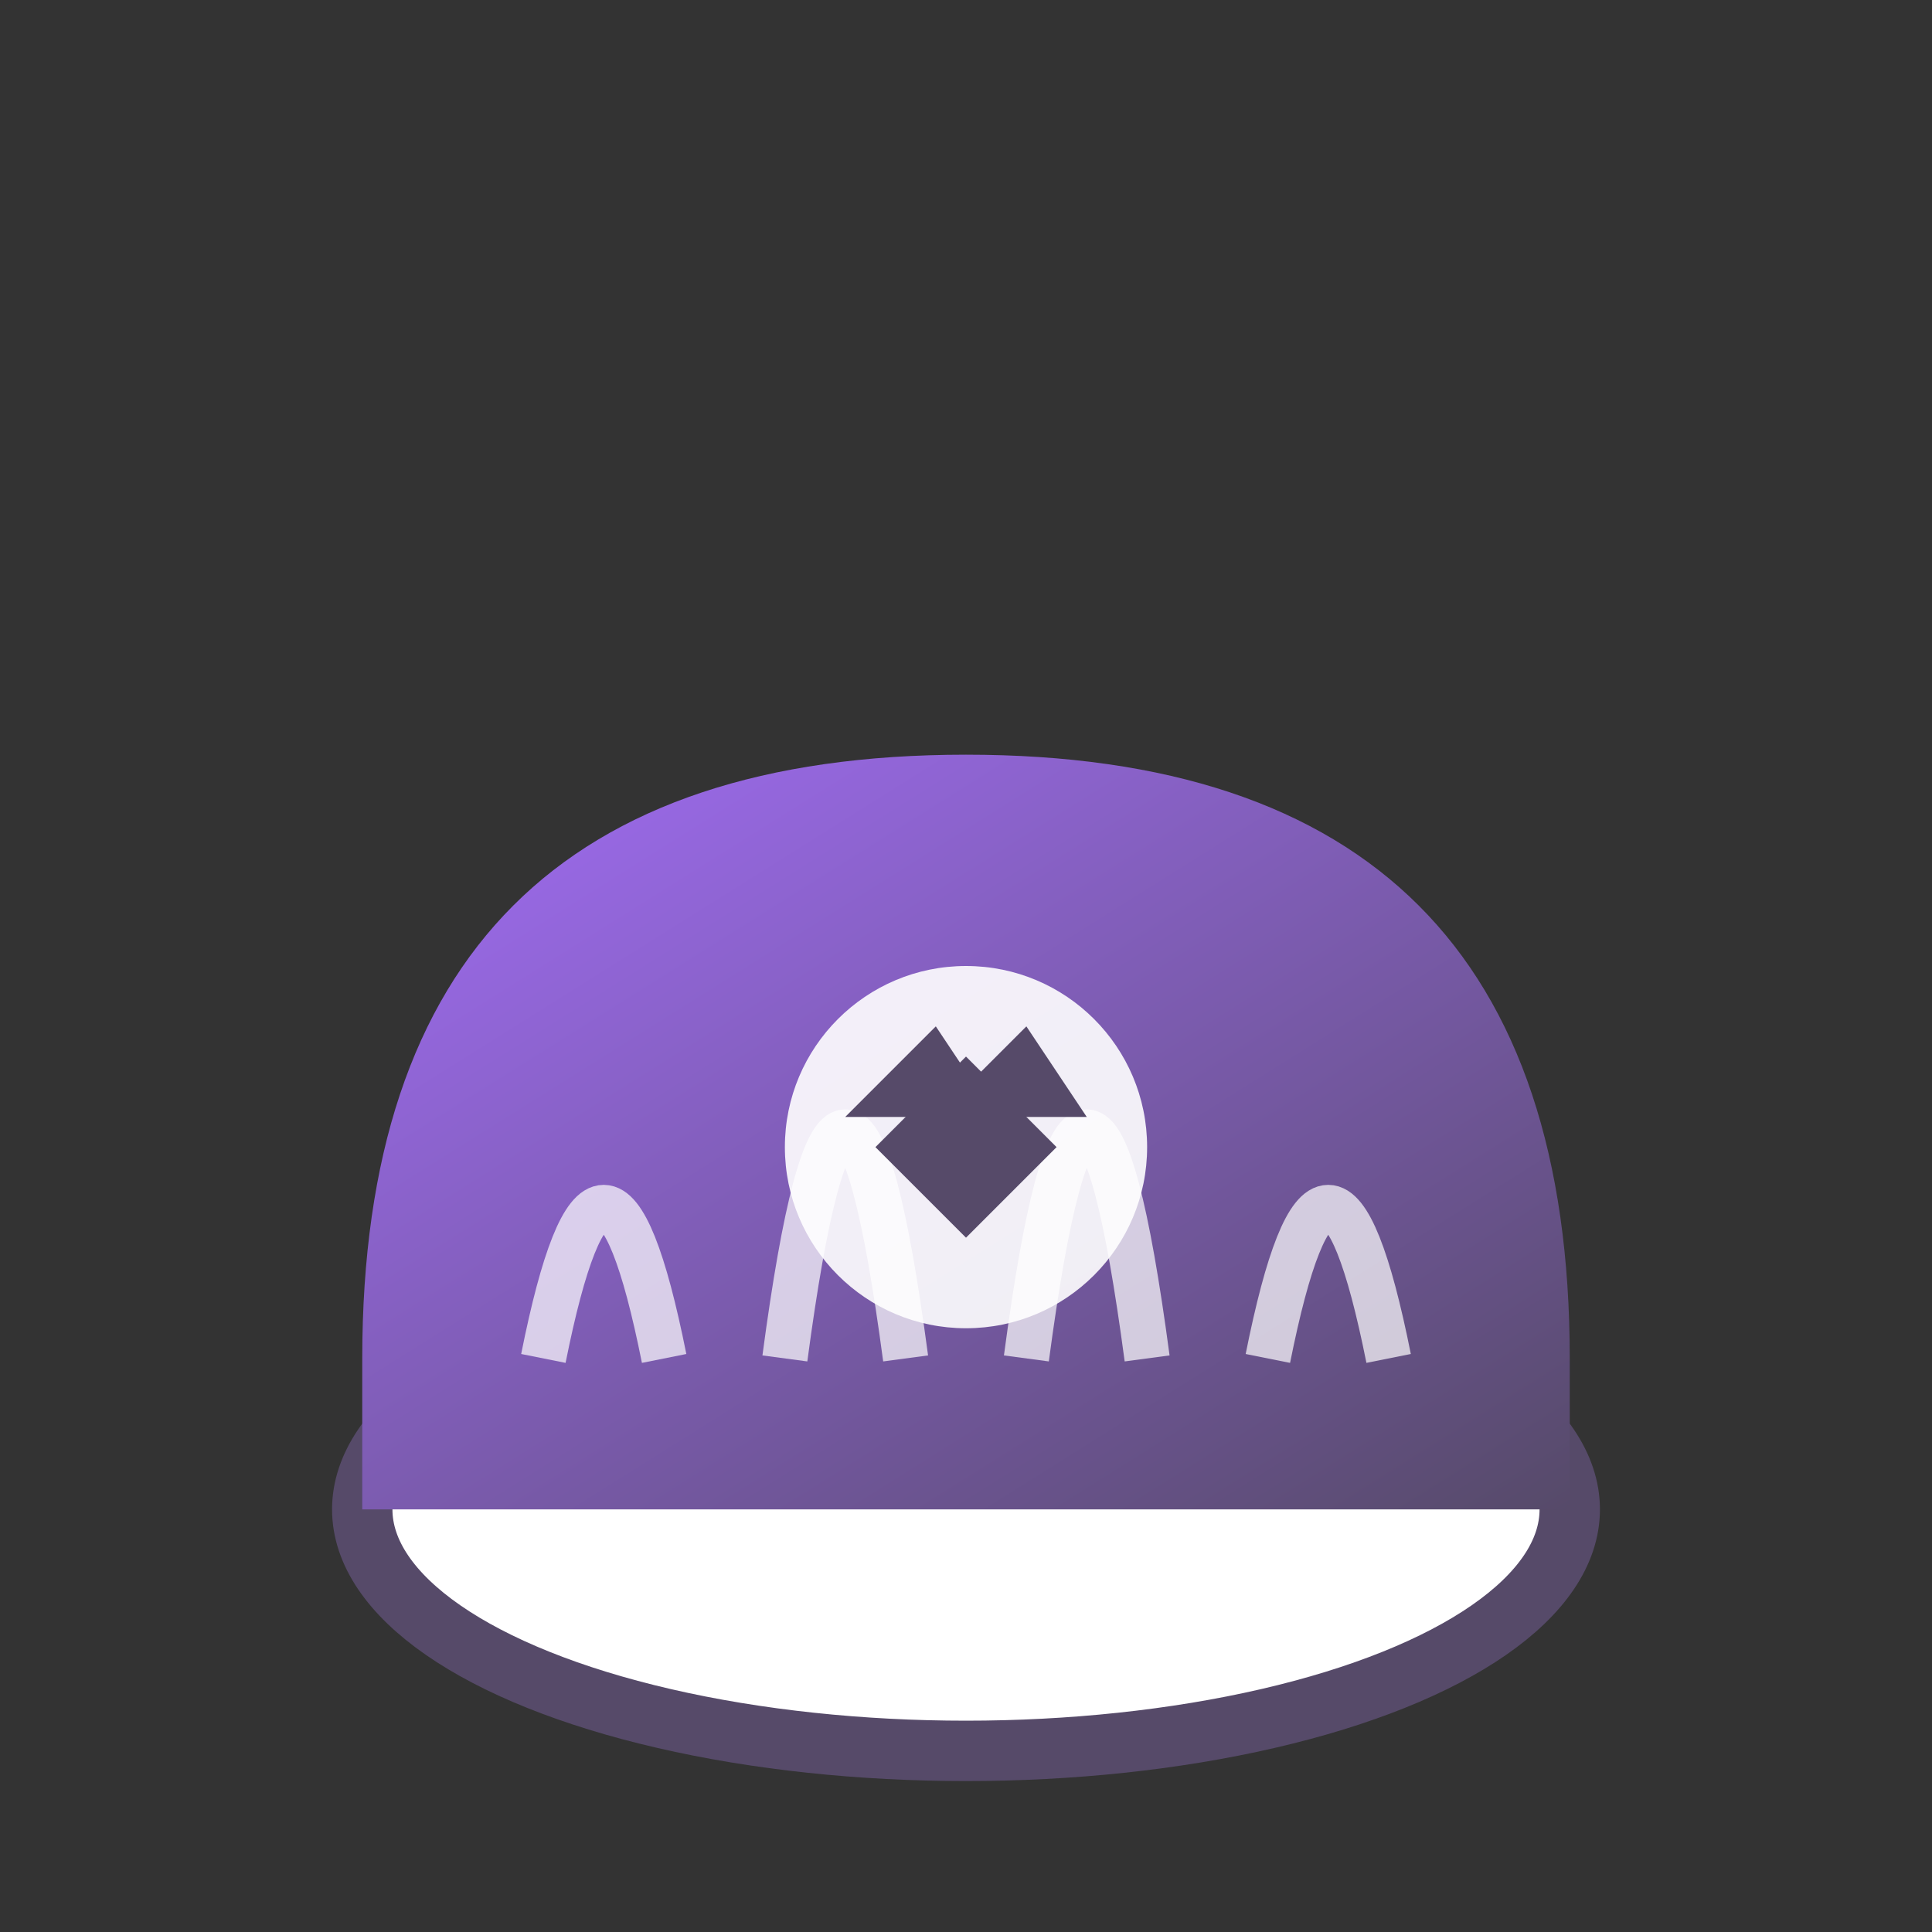
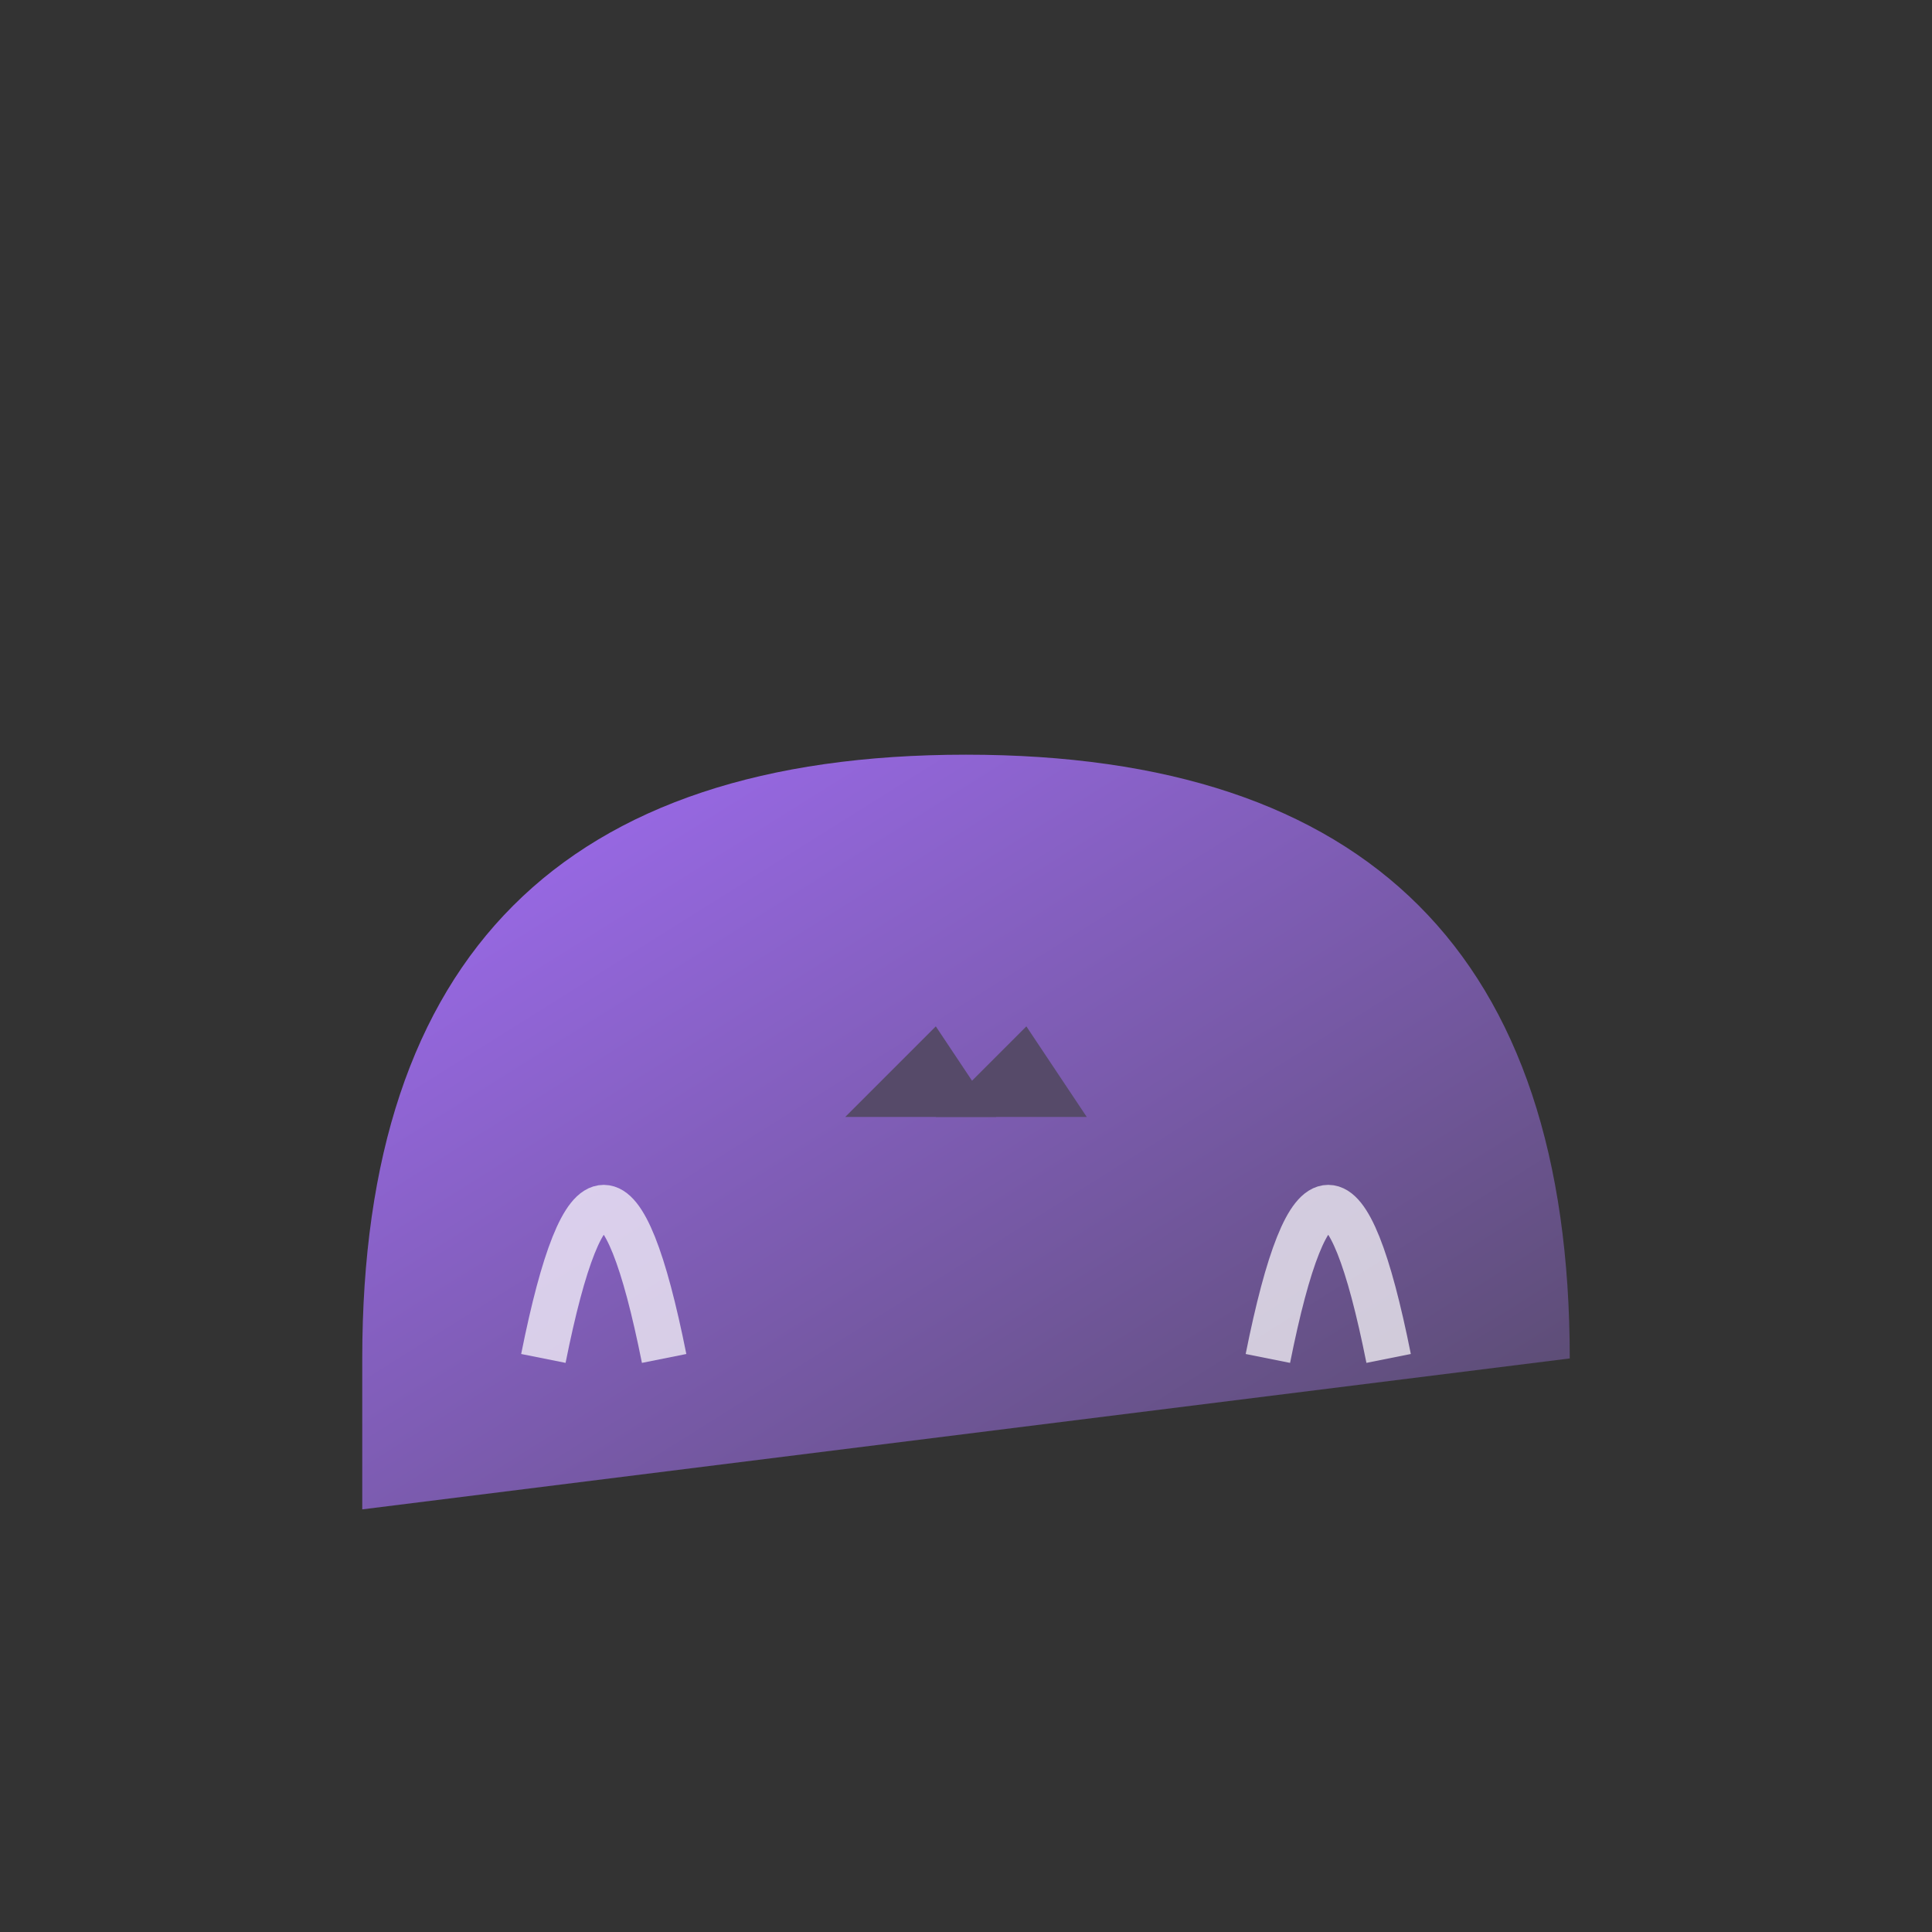
<svg xmlns="http://www.w3.org/2000/svg" viewBox="0 0 64 64" width="64" height="64">
  <rect x="0" y="0" width="64" height="64" fill="#333333" stroke="none" />
  <defs>
    <linearGradient id="chefHatGradient" x1="0%" y1="0%" x2="100%" y2="100%">
      <stop offset="0%" style="stop-color:#a26df7;stop-opacity:1" />
      <stop offset="100%" style="stop-color:#564a69;stop-opacity:1" />
    </linearGradient>
  </defs>
-   <ellipse cx="32" cy="50" rx="20" ry="8" fill="#ffffff" stroke="#564a69" stroke-width="2" />
-   <path d="M12 45 Q12 25 32 25 Q52 25 52 45 L52 50 L12 50 Z" fill="url(#chefHatGradient)" />
+   <path d="M12 45 Q12 25 32 25 Q52 25 52 45 L12 50 Z" fill="url(#chefHatGradient)" />
  <path d="M18 45 Q20 35 22 45" fill="none" stroke="#ffffff" stroke-width="1.5" opacity="0.7" />
-   <path d="M26 45 Q28 30 30 45" fill="none" stroke="#ffffff" stroke-width="1.5" opacity="0.7" />
-   <path d="M34 45 Q36 30 38 45" fill="none" stroke="#ffffff" stroke-width="1.5" opacity="0.7" />
  <path d="M42 45 Q44 35 46 45" fill="none" stroke="#ffffff" stroke-width="1.5" opacity="0.7" />
-   <circle cx="32" cy="38" r="6" fill="#ffffff" opacity="0.9" />
-   <path d="M32 35 L29 38 L32 41 L35 38 Z" fill="#564a69" />
  <path d="M28 37 L31 34 L33 37" fill="#564a69" />
  <path d="M31 37 L34 34 L36 37" fill="#564a69" />
</svg>